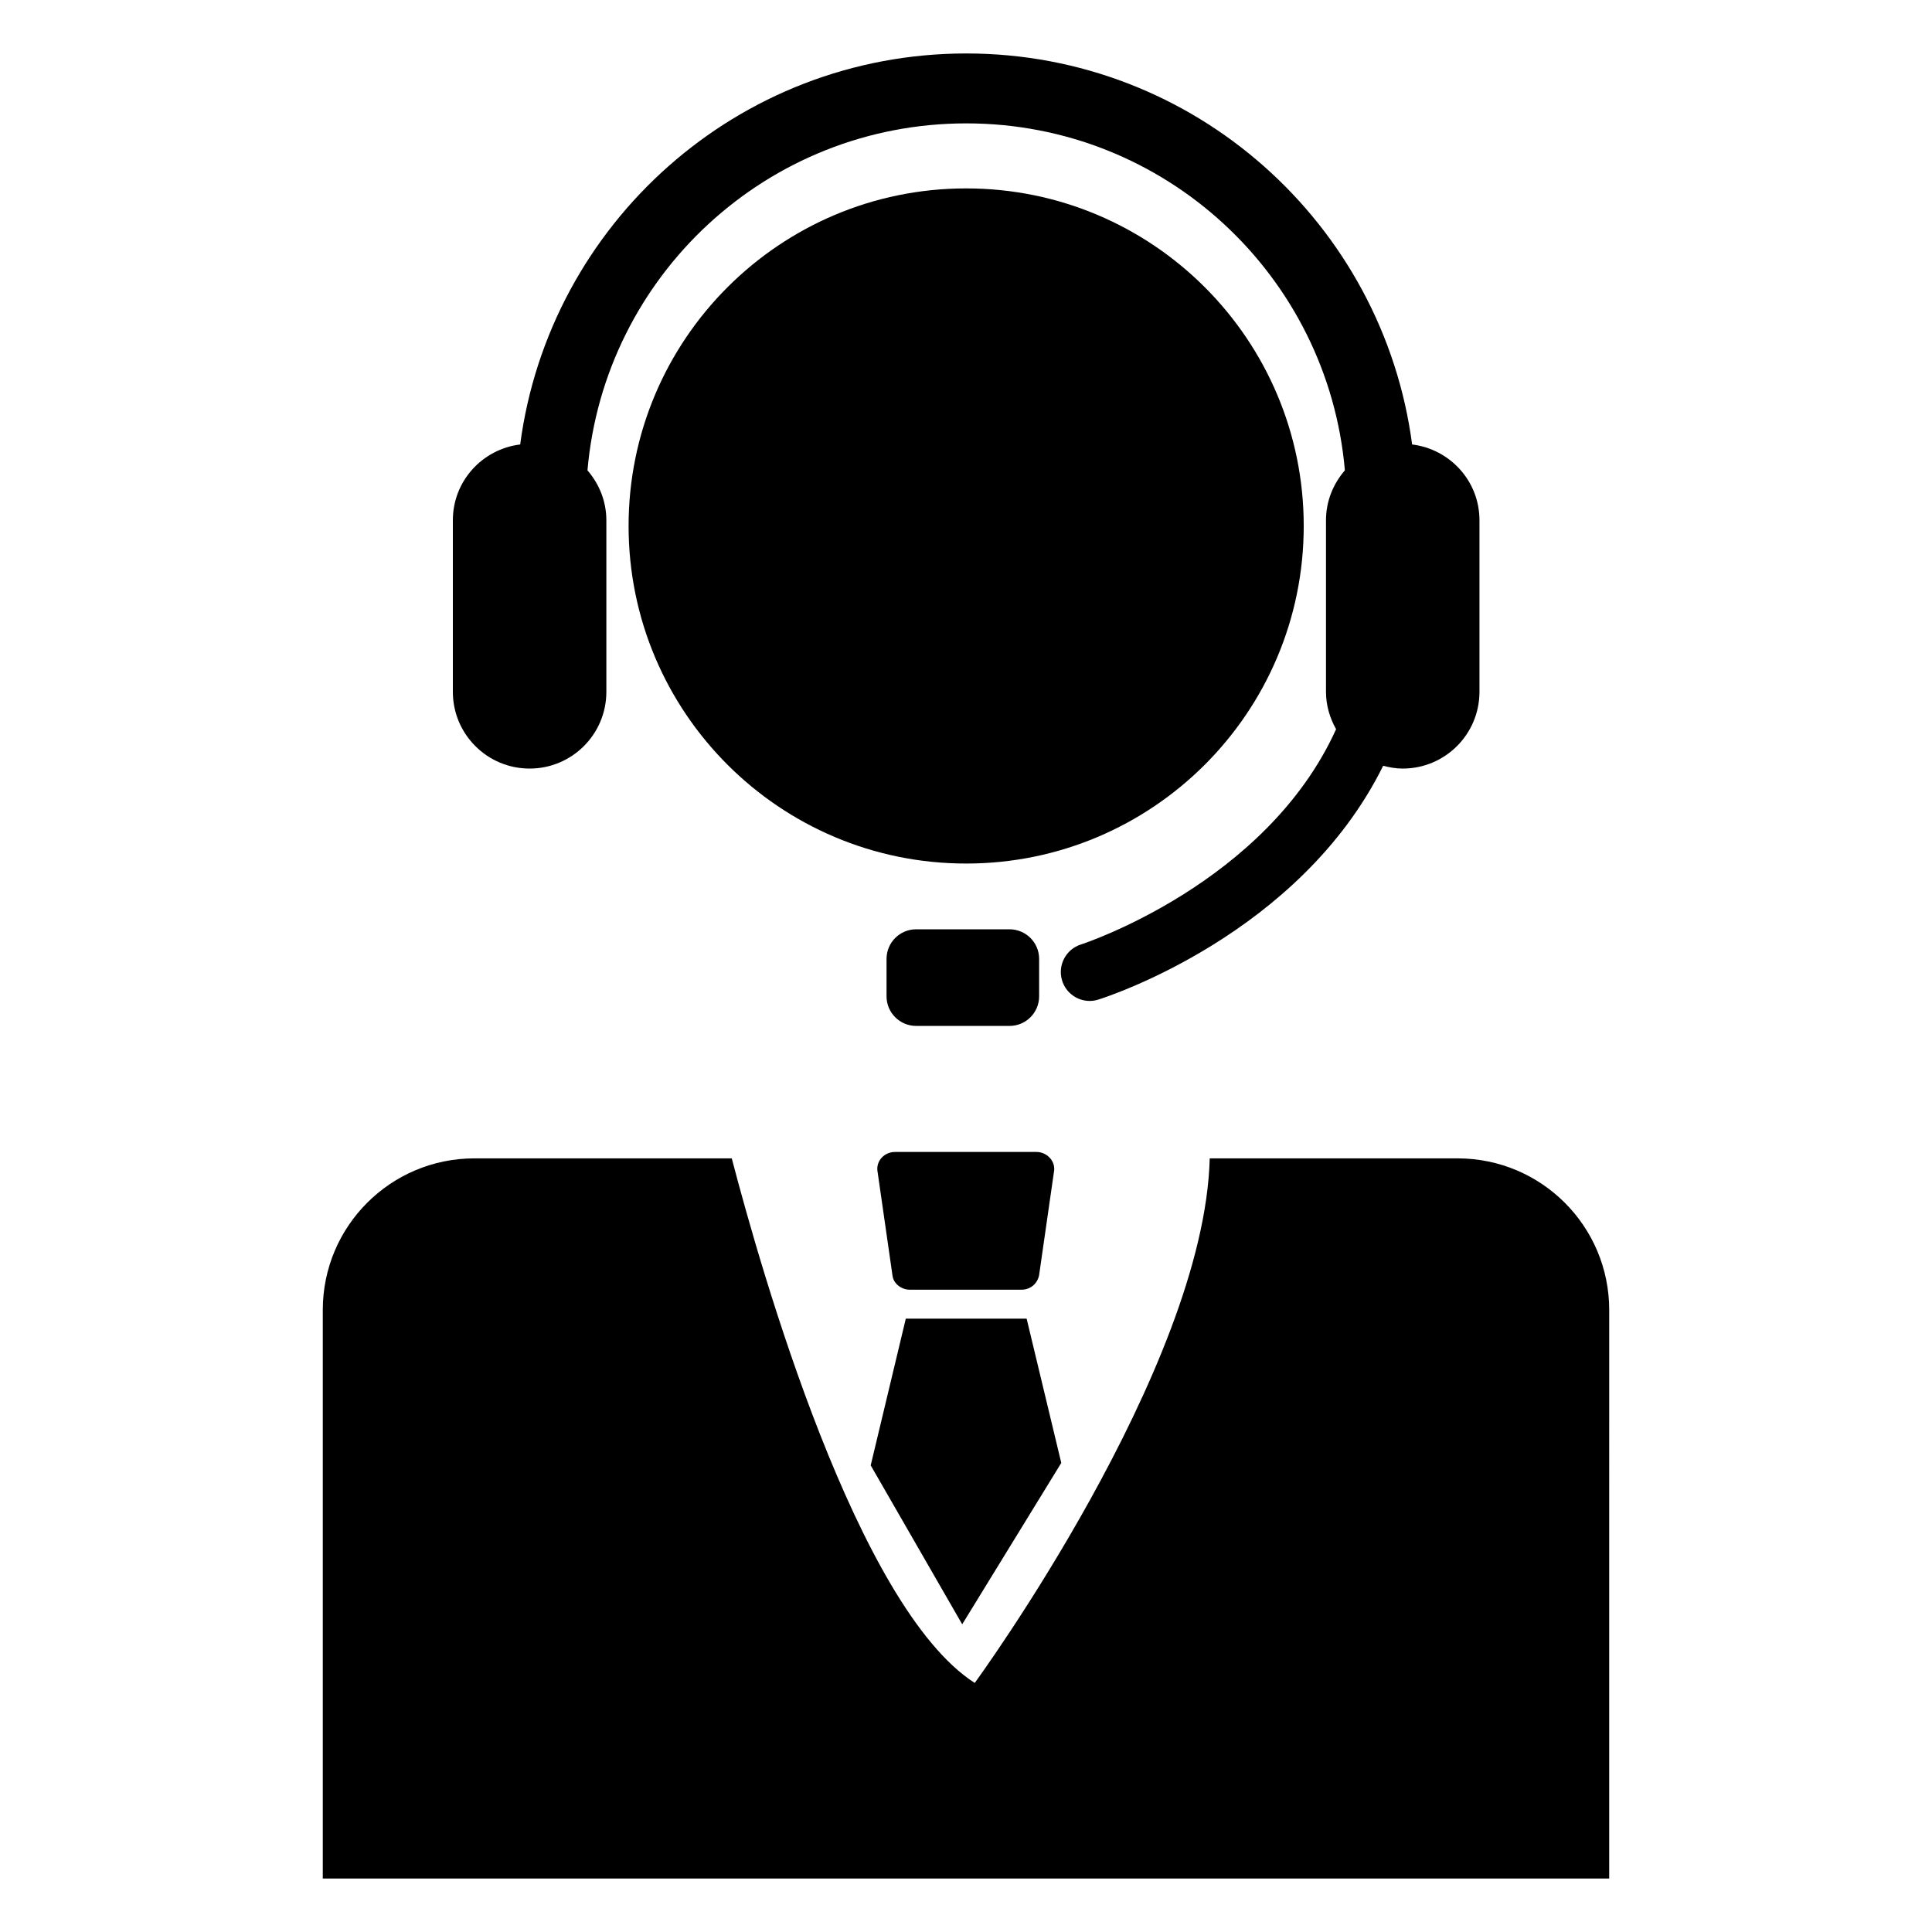
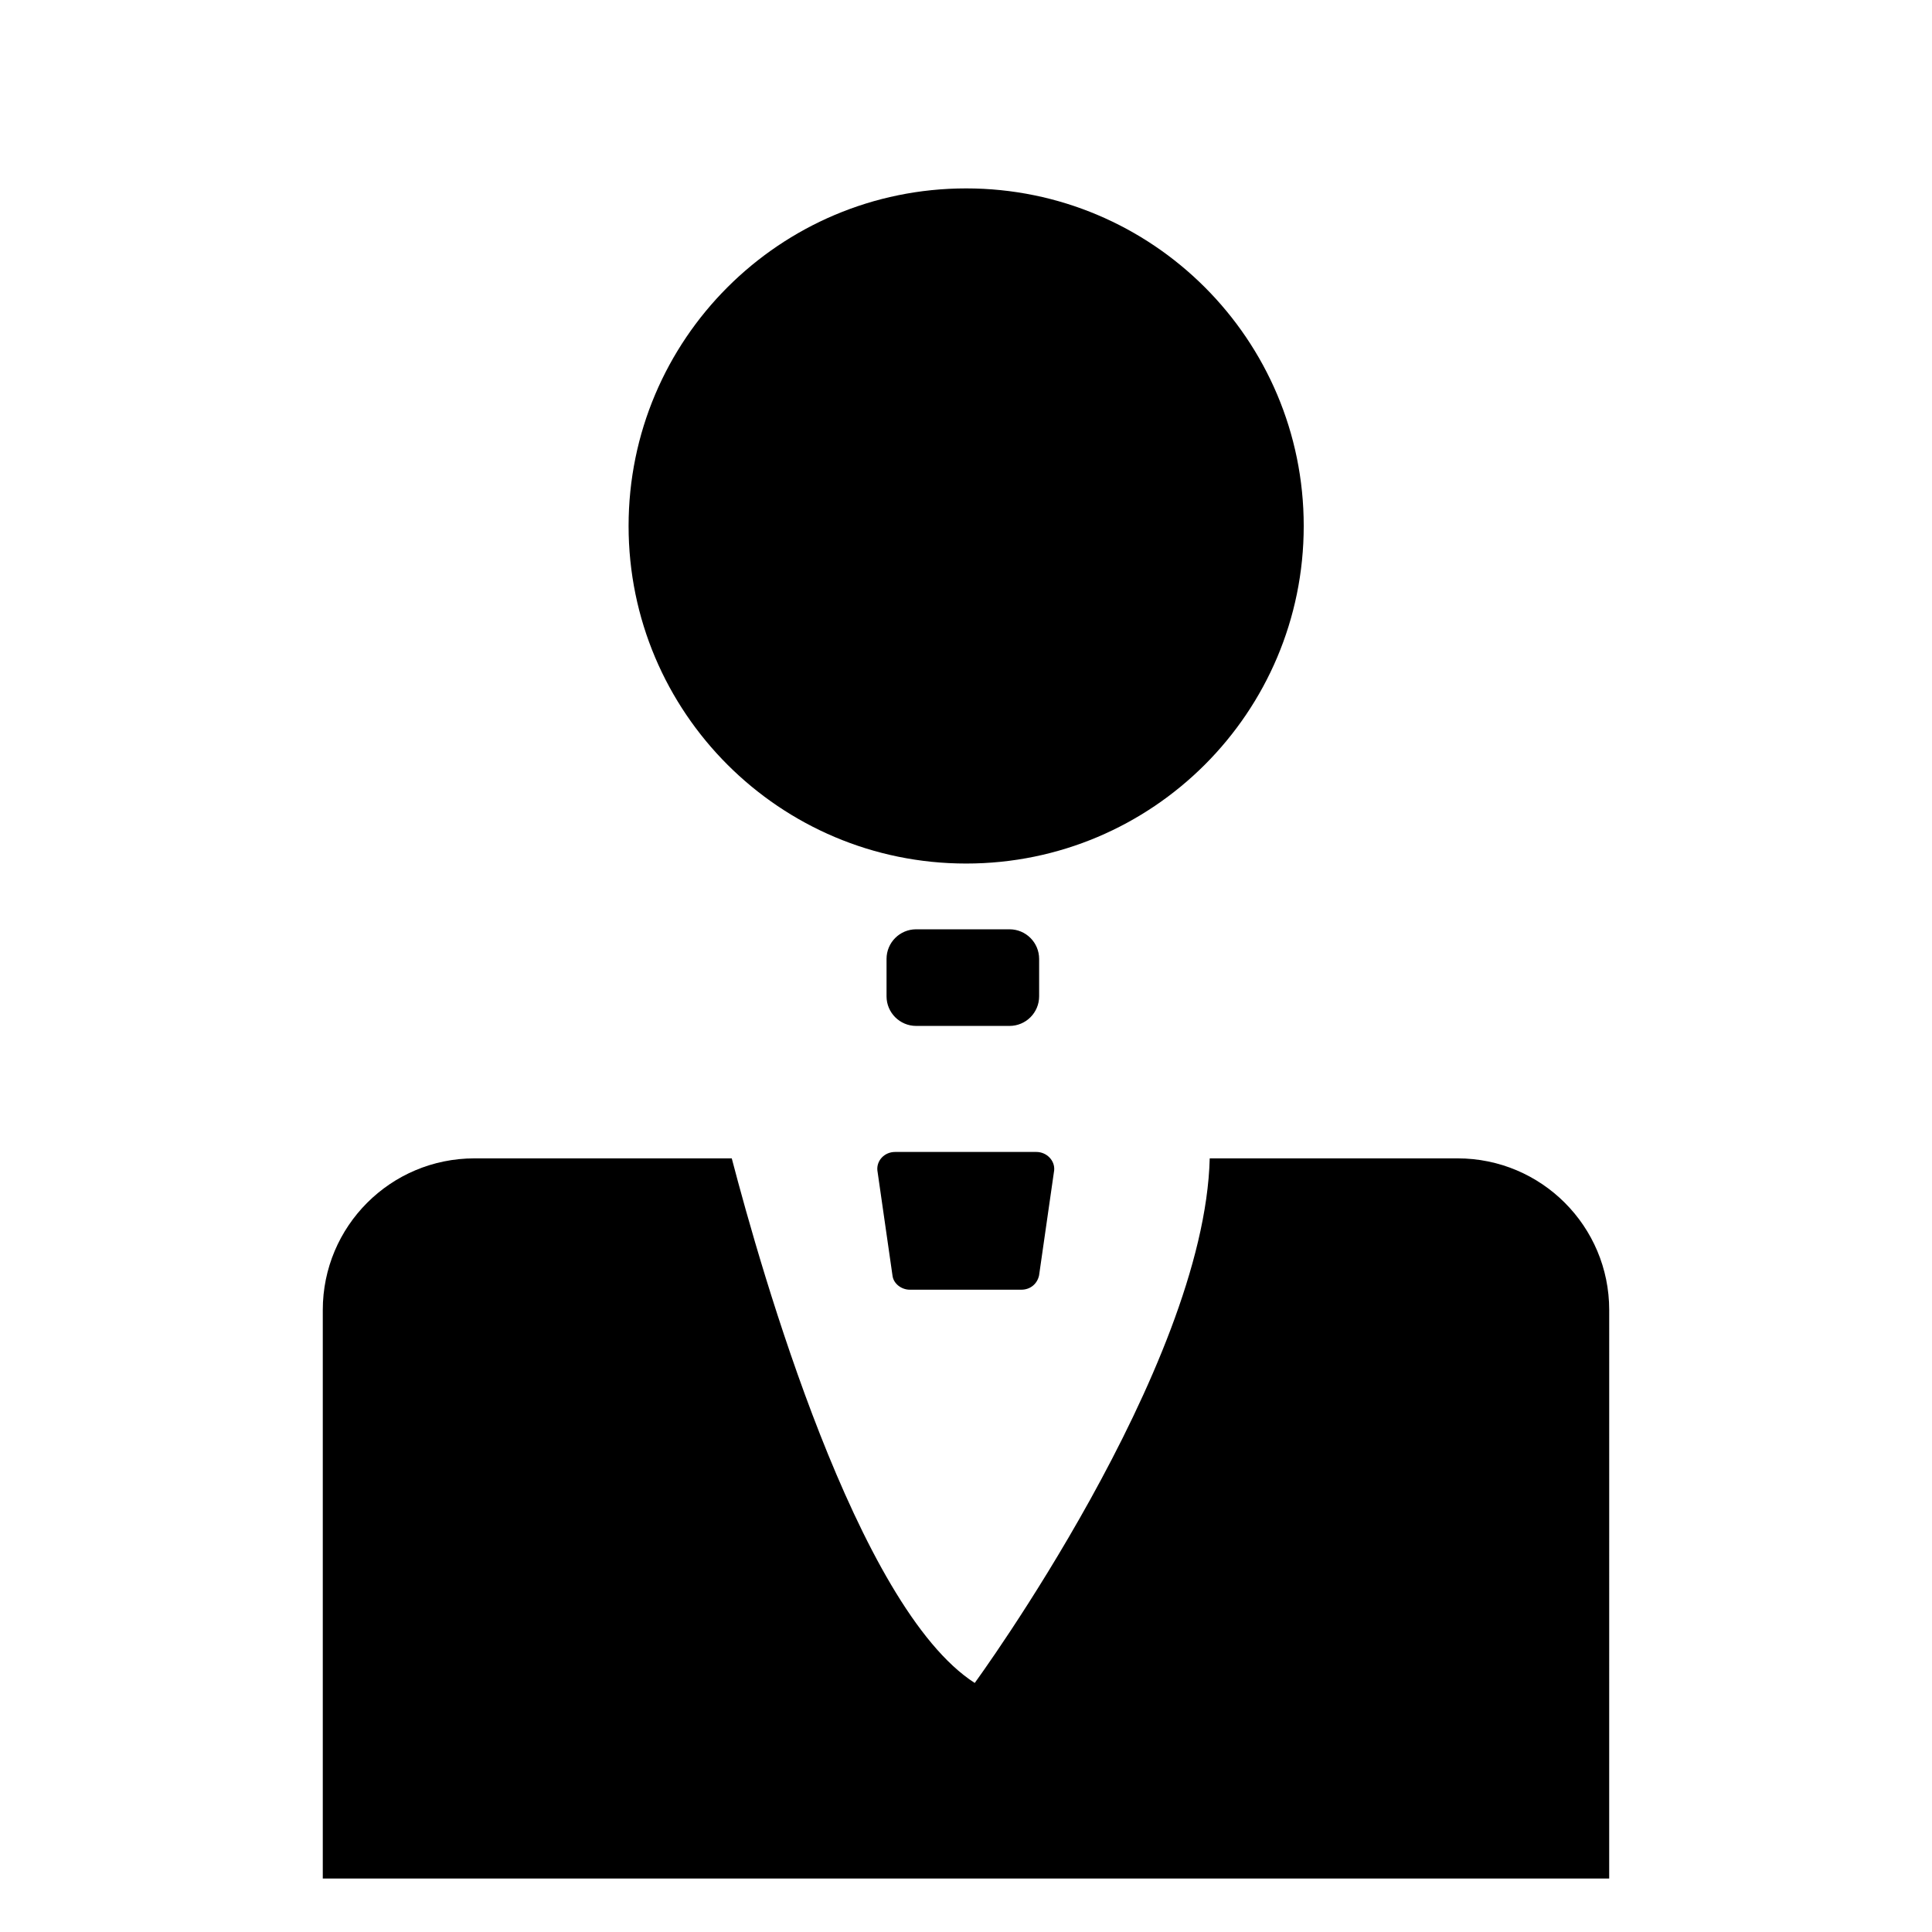
<svg xmlns="http://www.w3.org/2000/svg" fill="#000000" width="800px" height="800px" version="1.1" viewBox="144 144 512 512">
  <g>
-     <path d="m425.25 531.69-9.18-38.23h-32.023l-9.301 38.879 24.25 42.117z" />
    <path d="m376.51 454.14 4.004 27.863c0.234 2.16 2.356 3.781 4.59 3.781h29.551c2.473 0 4.238-1.621 4.707-3.781l4.004-27.863c0.234-2.594-2.004-4.859-4.707-4.859h-37.438c-2.828-0.004-4.945 2.266-4.711 4.859z" />
    <path d="m530.28 450.98h-65.691c-1.406 55.746-62.277 139.02-62.277 139.02-31.238-20.09-56.551-109.08-64.387-139.02h-68.203c-22.199 0-40.18 17.98-40.18 40.18v150.67h340.91l0.004-150.67c0-22.199-17.98-40.18-40.176-40.18z" />
-     <path d="m284.35 347.68c11.234 0 20.34-9.105 20.34-20.34v-45.465c0-5.078-1.93-9.664-5.004-13.23 4.473-51.527 47.637-91.949 100.4-91.949 52.688 0 95.848 40.422 100.32 91.949-3.078 3.562-5.004 8.152-5.004 13.23v45.465c0 3.617 1.023 6.961 2.676 9.902-18.523 40.961-67.055 56.879-67.598 57.047-4.027 1.273-6.266 5.574-5 9.602 1.027 3.273 4.043 5.367 7.297 5.367 0.754 0 1.531-0.117 2.289-0.355 2.441-0.762 53.383-17.27 75.492-61.969 1.664 0.438 3.375 0.746 5.176 0.746 11.234 0 20.34-9.105 20.34-20.34v-45.465c0-10.379-7.805-18.844-17.848-20.086-7.699-58.434-57.625-103.62-118.15-103.62-60.594 0-110.52 45.188-118.22 103.62-10.043 1.242-17.844 9.707-17.844 20.086v45.465c0 11.23 9.105 20.34 20.34 20.34z" />
    <path d="m386.79 415.88h24.742c4.332 0 7.848-3.512 7.848-7.848v-9.91c0-4.332-3.512-7.848-7.848-7.848h-24.742c-4.332 0-7.848 3.512-7.848 7.848v9.91c0 4.336 3.516 7.848 7.848 7.848z" />
    <path d="m489.5 283.39c0 49.406-40.055 89.457-89.461 89.457s-89.457-40.051-89.457-89.457c0-49.41 40.051-89.461 89.457-89.461s89.461 40.051 89.461 89.461" />
  </g>
</svg>